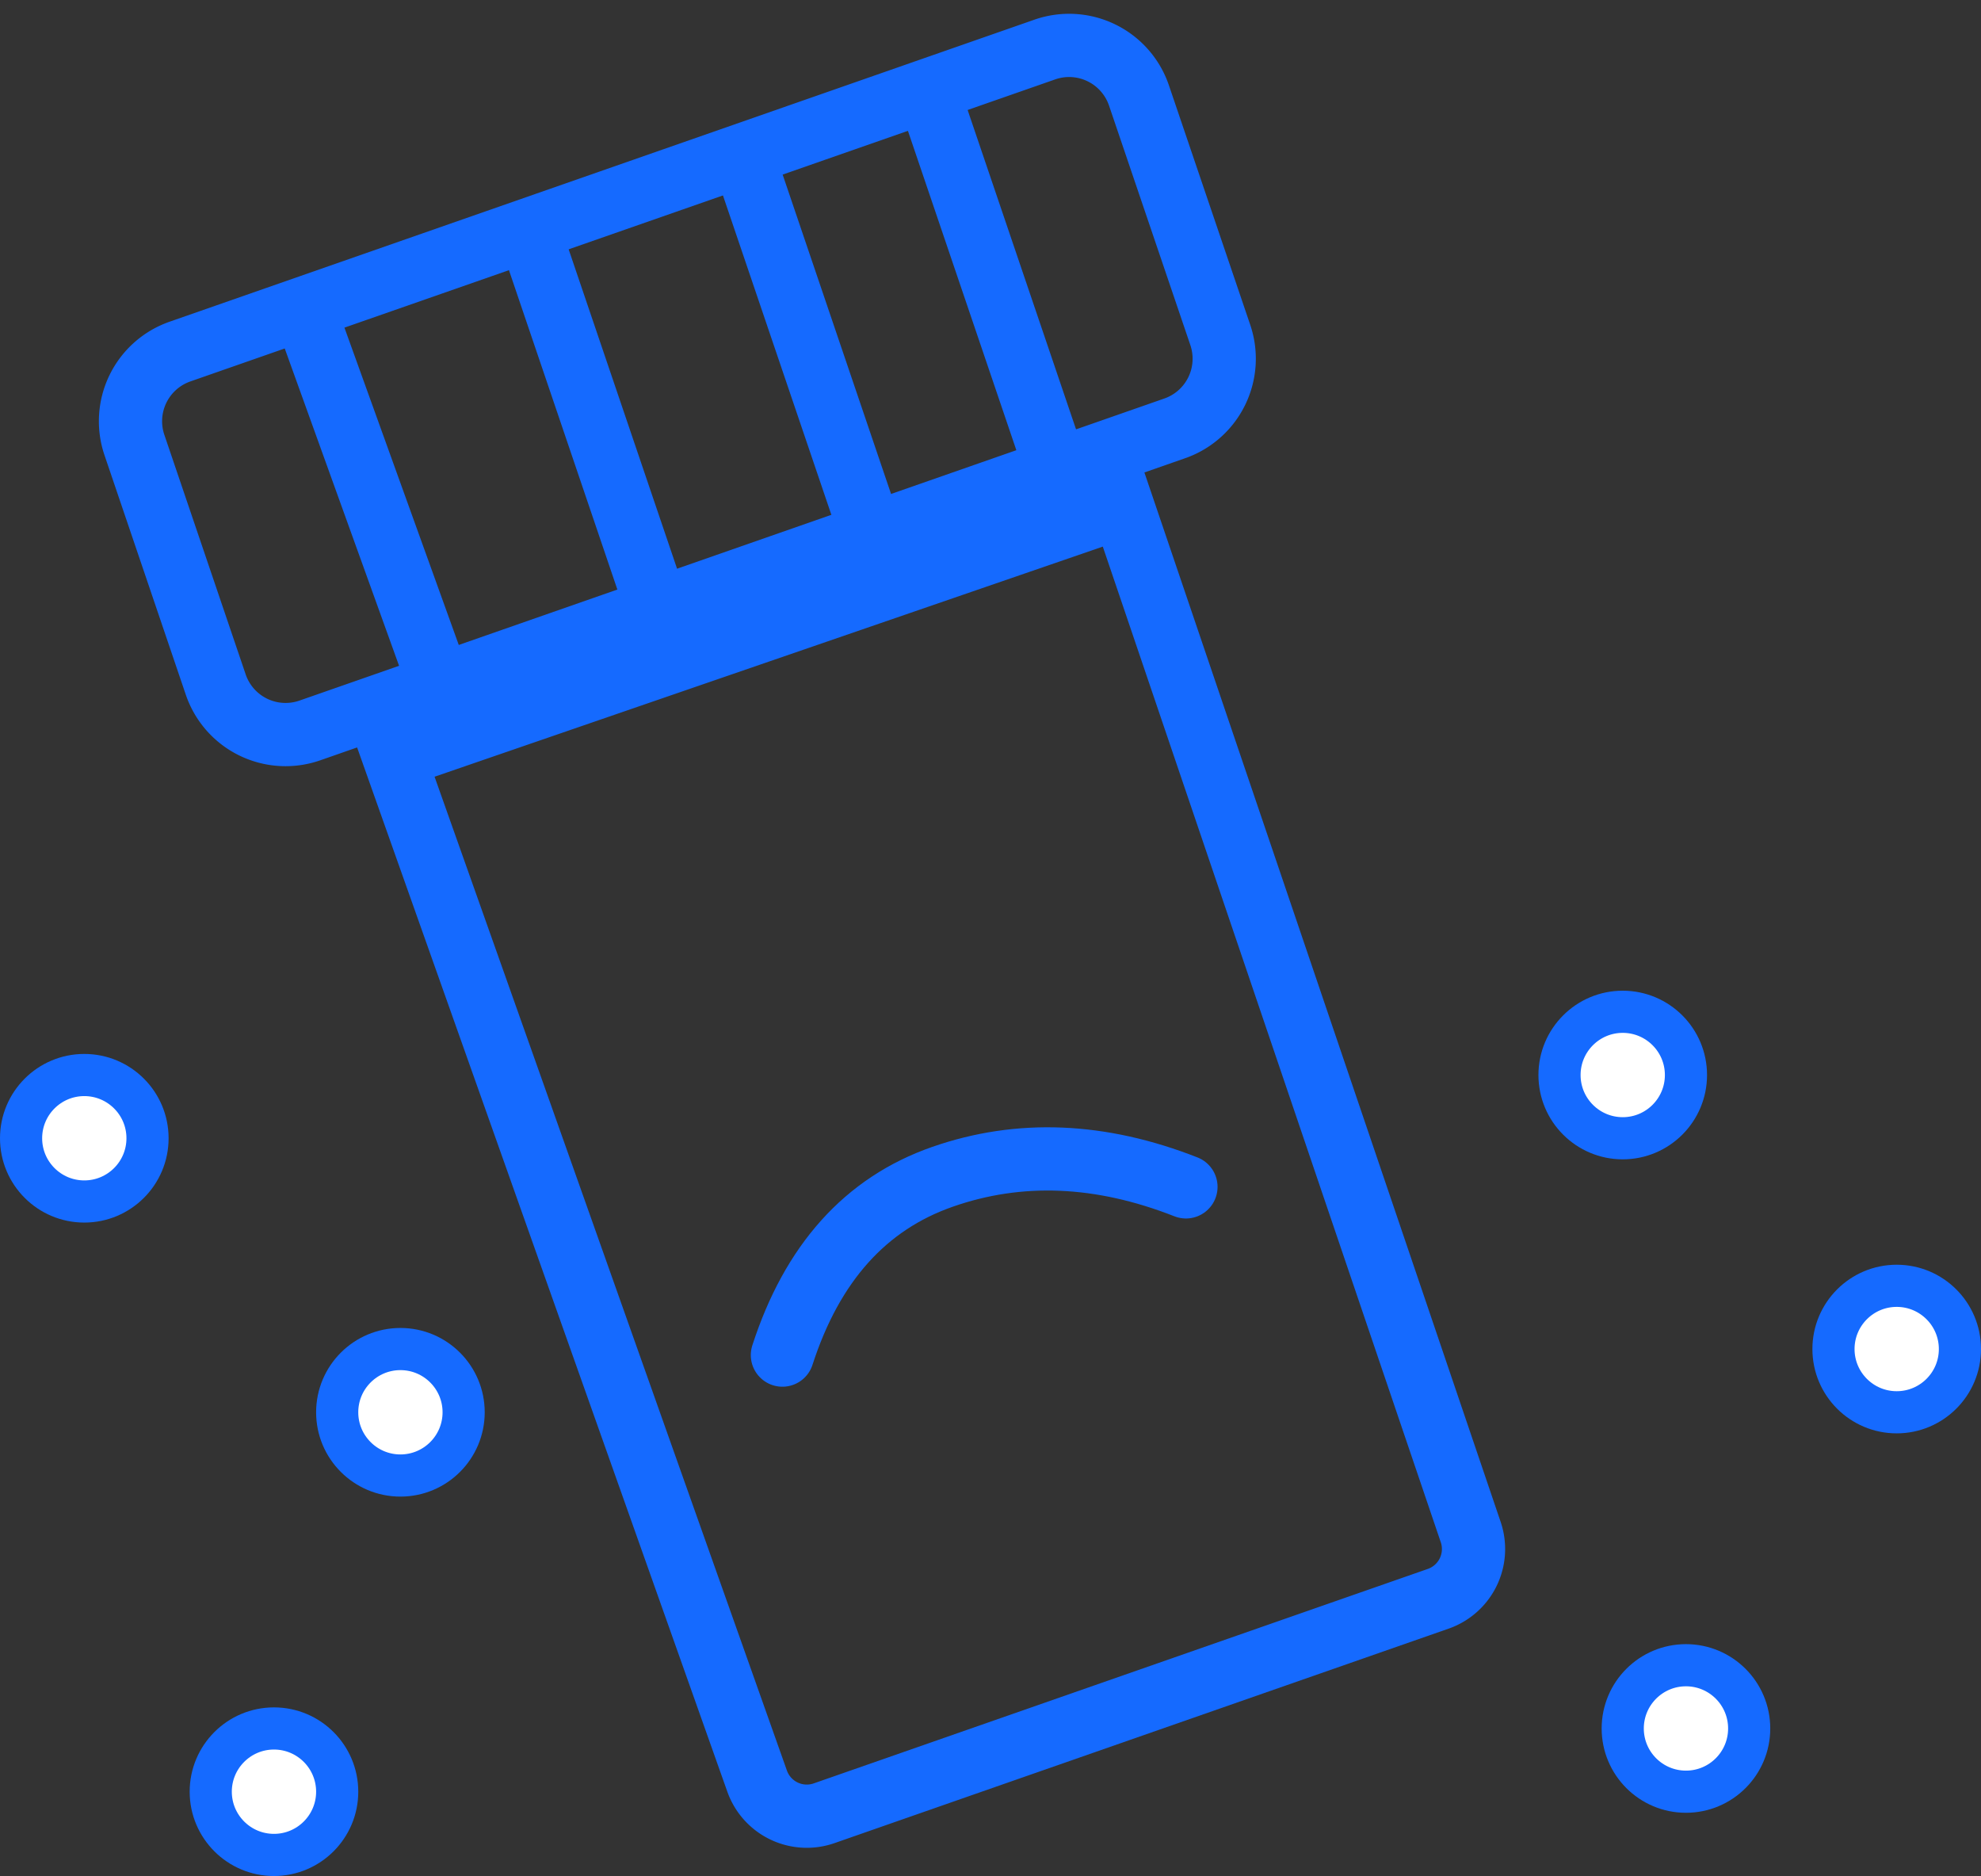
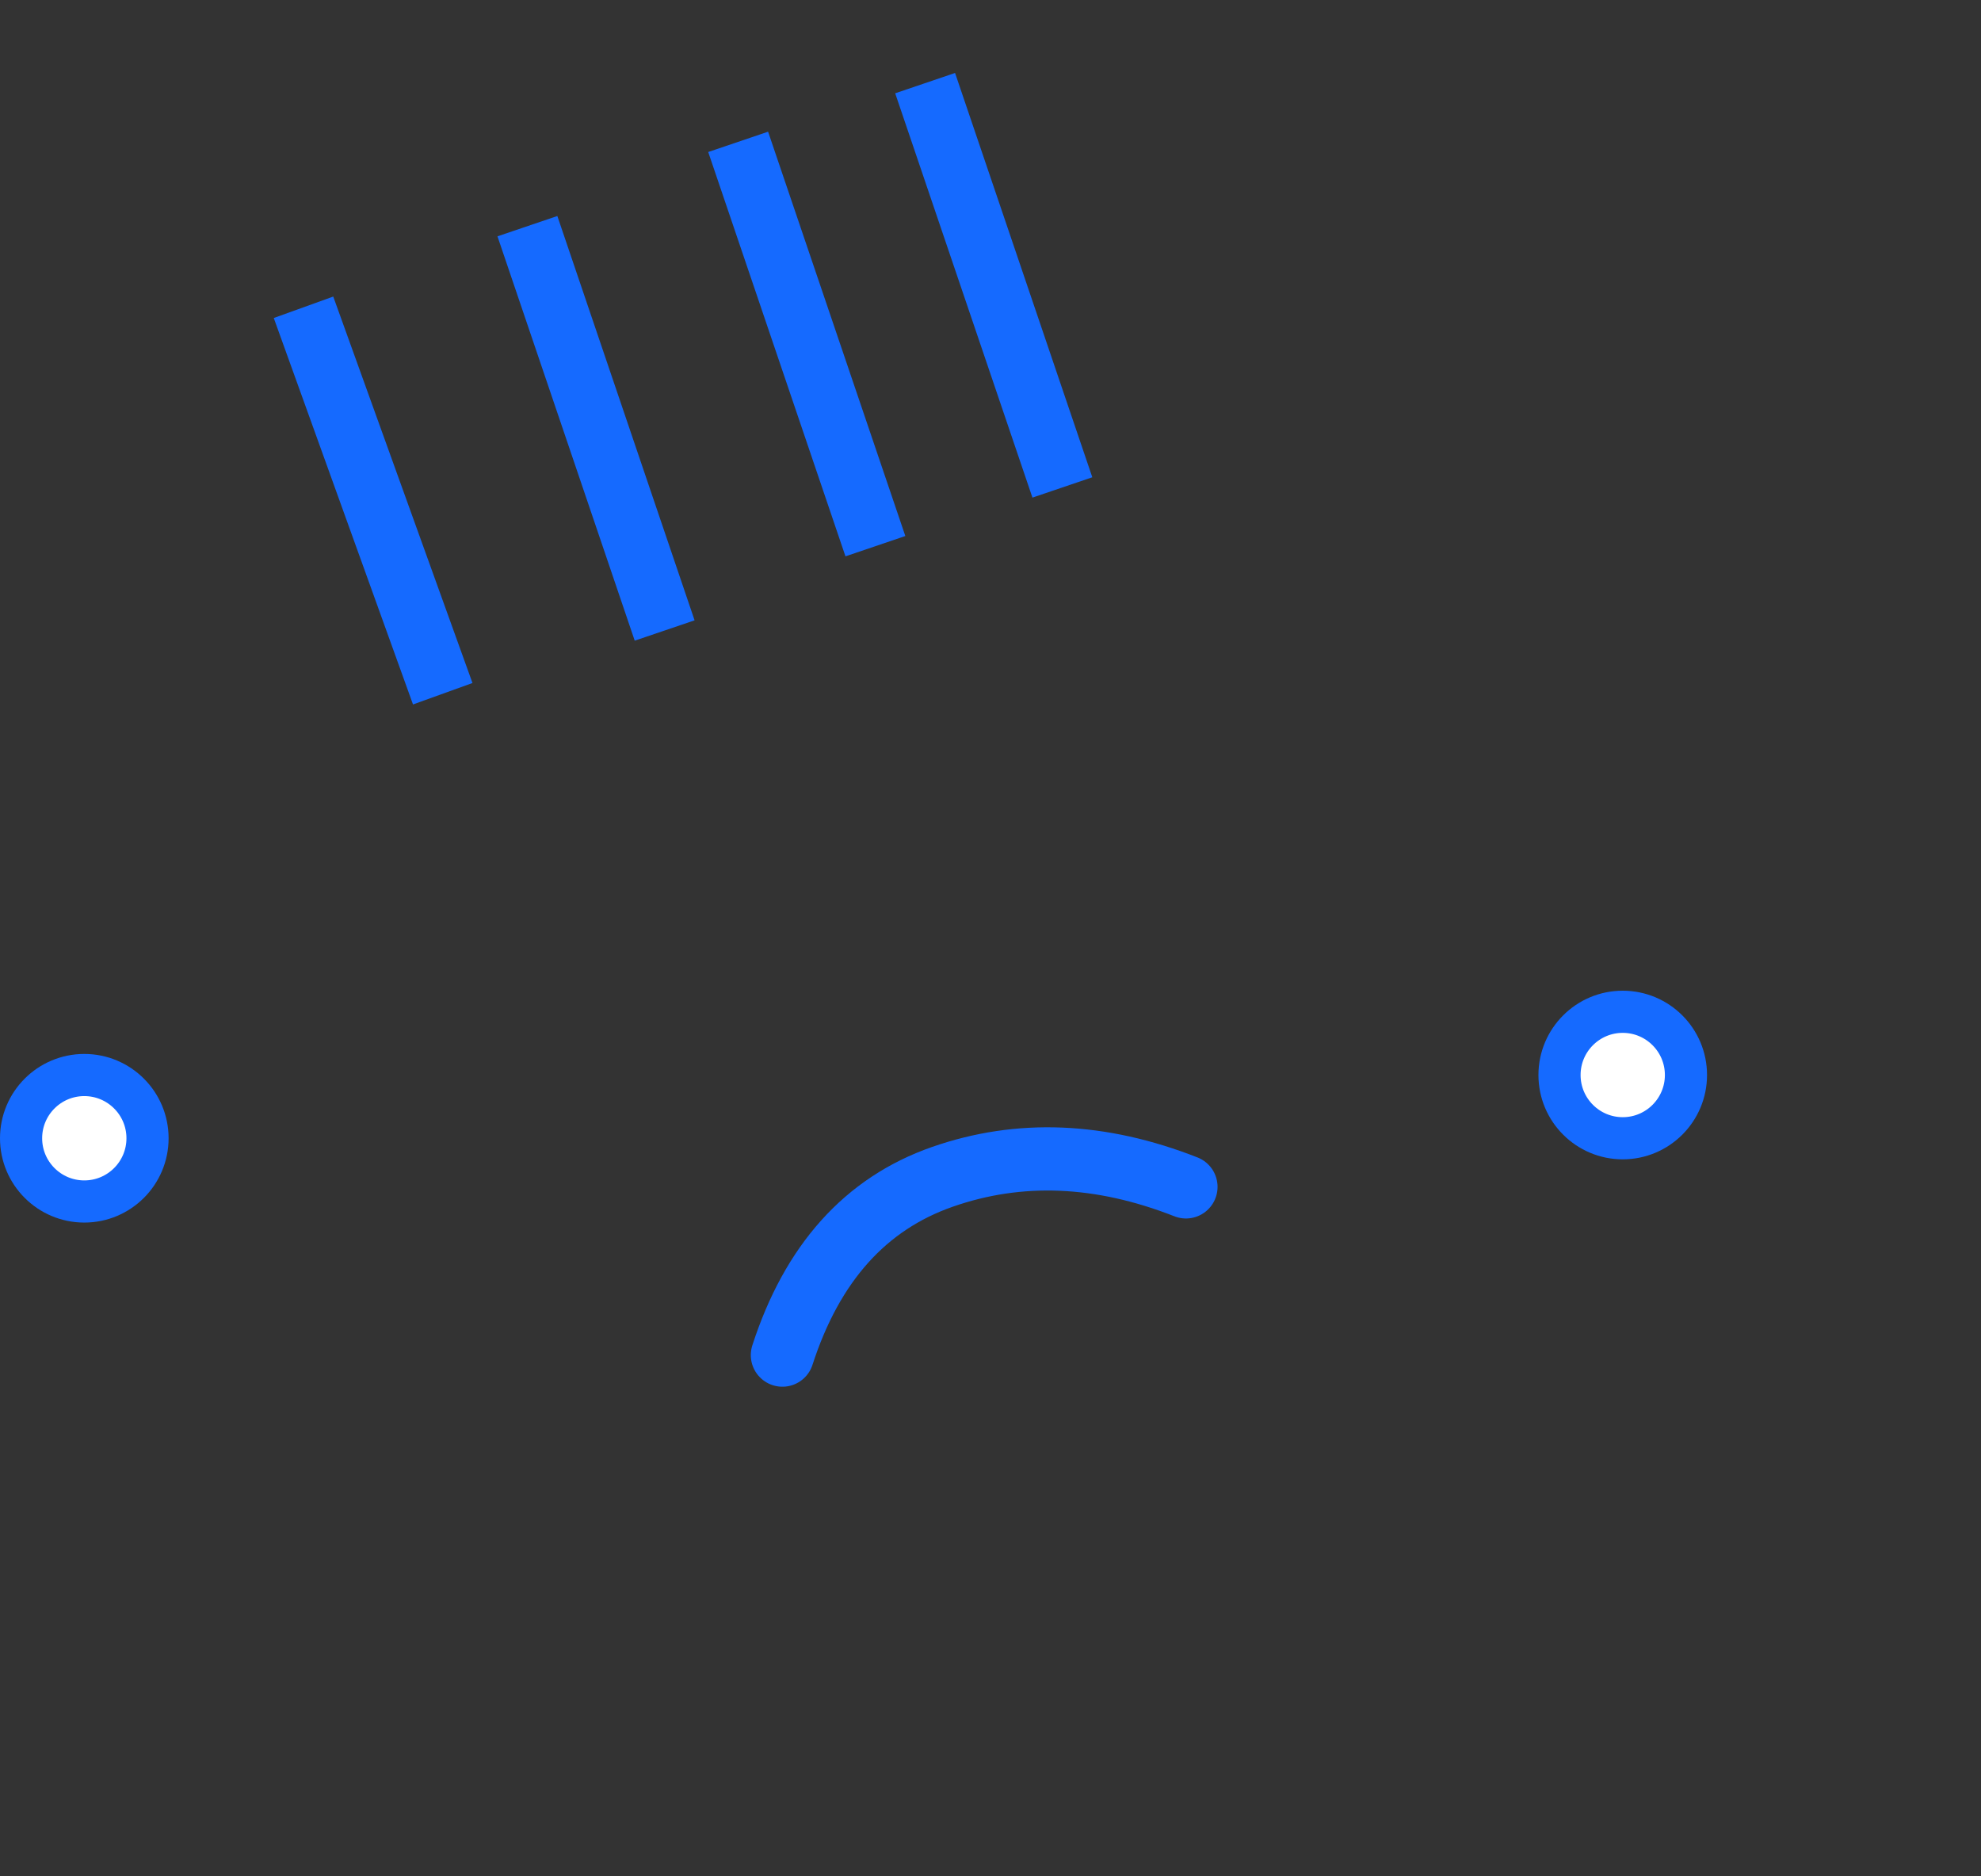
<svg xmlns="http://www.w3.org/2000/svg" width="94" height="89" viewBox="0 0 94 89">
  <rect x="0" y="0" width="94" height="89" fill="#333333" stroke="none" />
  <g fill="none" fill-rule="evenodd" stroke="#156AFF" transform="translate(1 -1)">
    <g stroke-width="3">
-       <path d="M7.538 17.68a3.5 3.5 0 0 0-2.16 4.43l3.858 11.363a3.5 3.5 0 0 0 4.468 2.18l41.04-14.331a3.5 3.5 0 0 0 2.16-4.43L53.045 5.528l-.01-.028a3.5 3.5 0 0 0-4.458-2.15L7.537 17.68zM52.265 25.023l-34.564 11.9 17.225 48.575a2.5 2.5 0 0 0 3.18 1.524l29.138-10.174a2.5 2.5 0 0 0 1.543-3.164L52.265 25.023z" />
      <path stroke-linecap="square" d="M13.91 16.989L19.5 32.5M24.508 13.15l5.548 16.341M34.508 9.15l5.548 16.341M43.38 6.364l5.548 16.34" />
      <path stroke-linecap="round" d="M36.126 65.287c1.412-4.364 3.943-7.183 7.593-8.457 3.65-1.275 7.502-1.116 11.555.476" />
    </g>
    <circle cx="76" cy="52" r="3" fill="#FFF" stroke-width="2" />
-     <circle cx="89" cy="65" r="3" fill="#FFF" stroke-width="2" />
    <circle cx="3" cy="55" r="3" fill="#FFF" stroke-width="2" />
-     <circle cx="18" cy="68" r="3" fill="#FFF" stroke-width="2" />
-     <circle cx="12" cy="86" r="3" fill="#FFF" stroke-width="2" />
-     <circle cx="79" cy="83" r="3" fill="#FFF" stroke-width="2" />
  </g>
</svg>